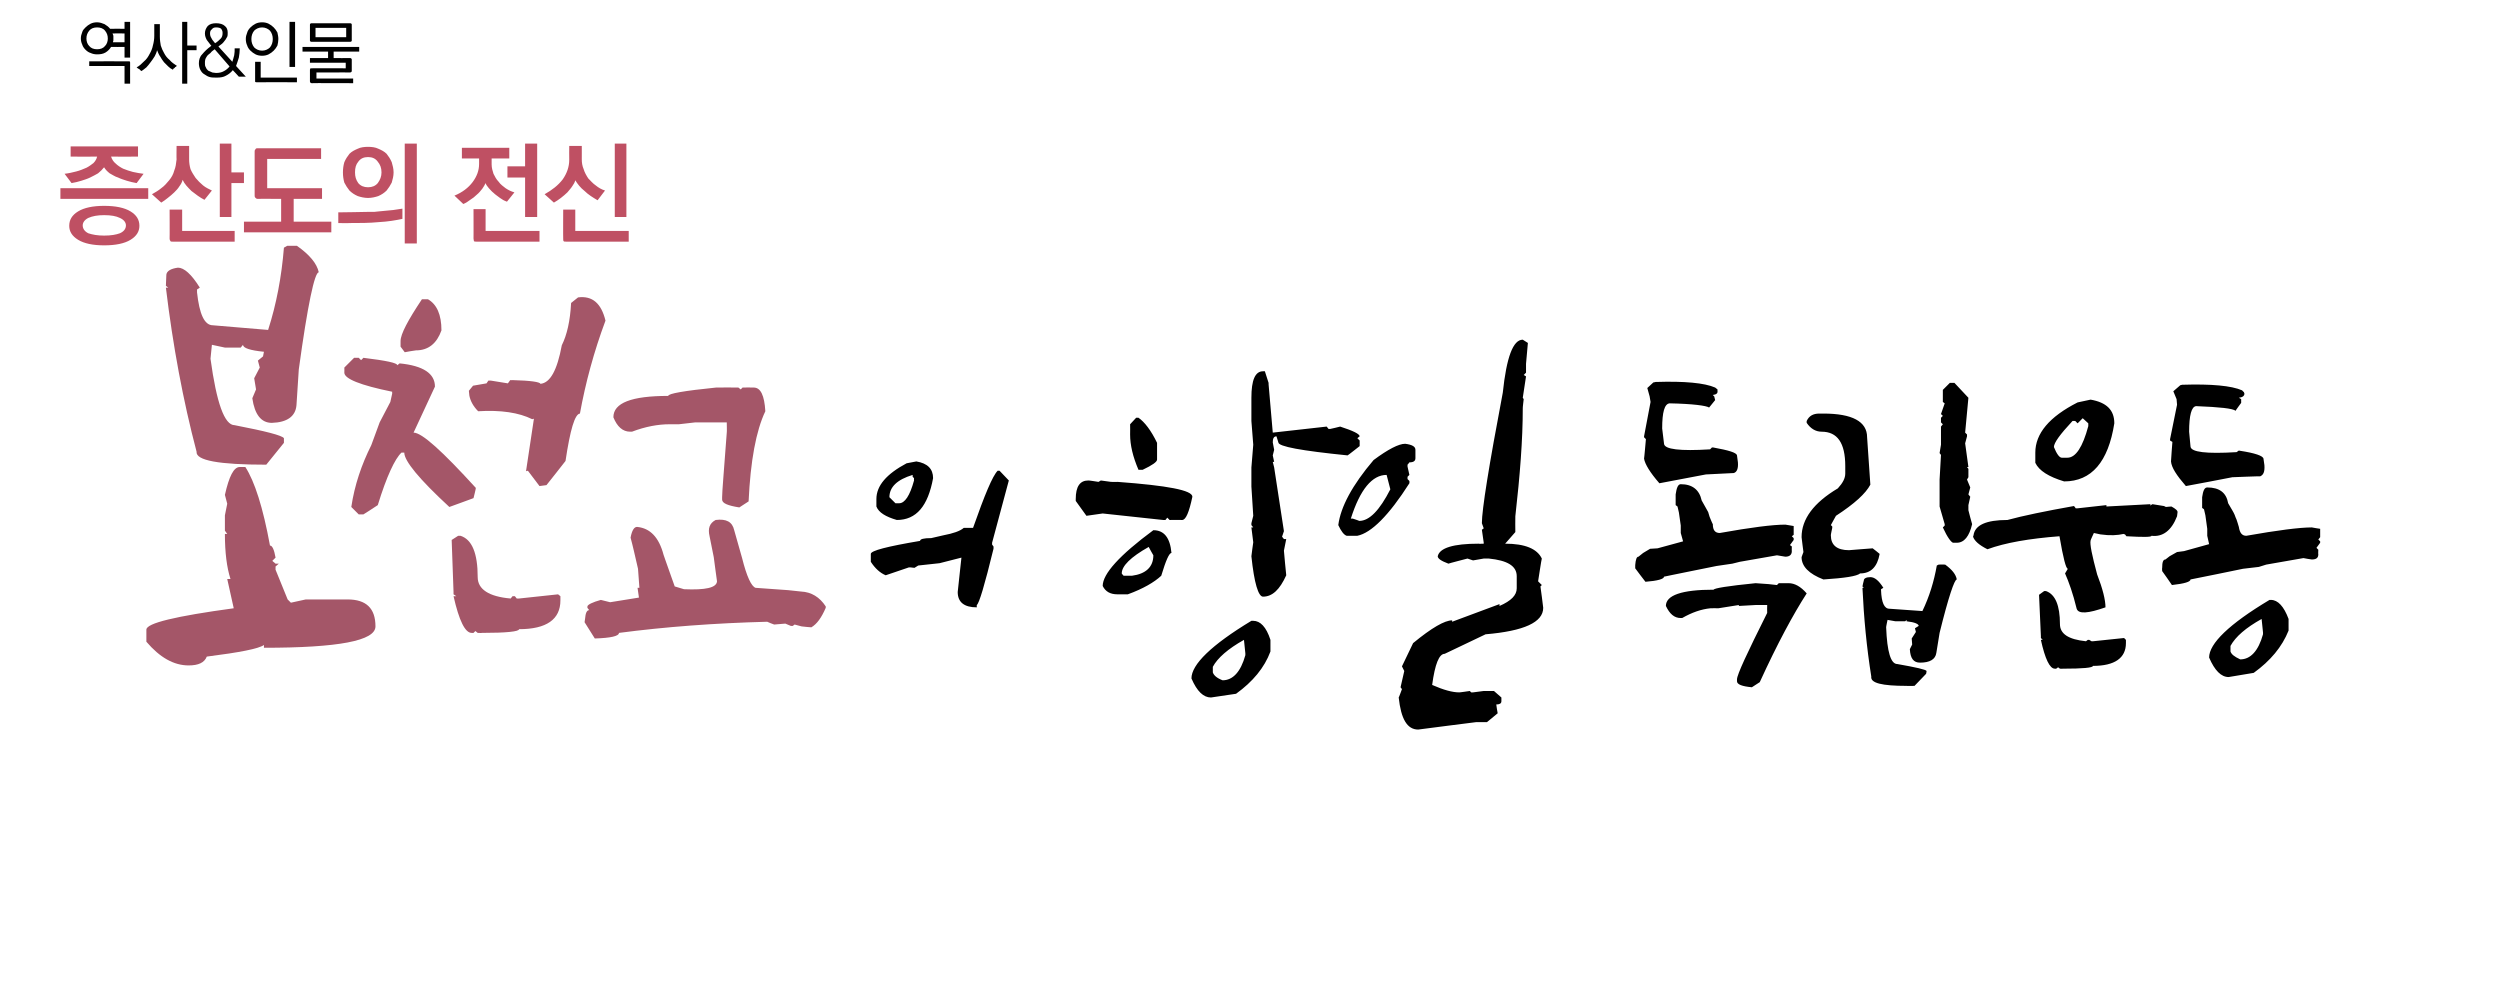
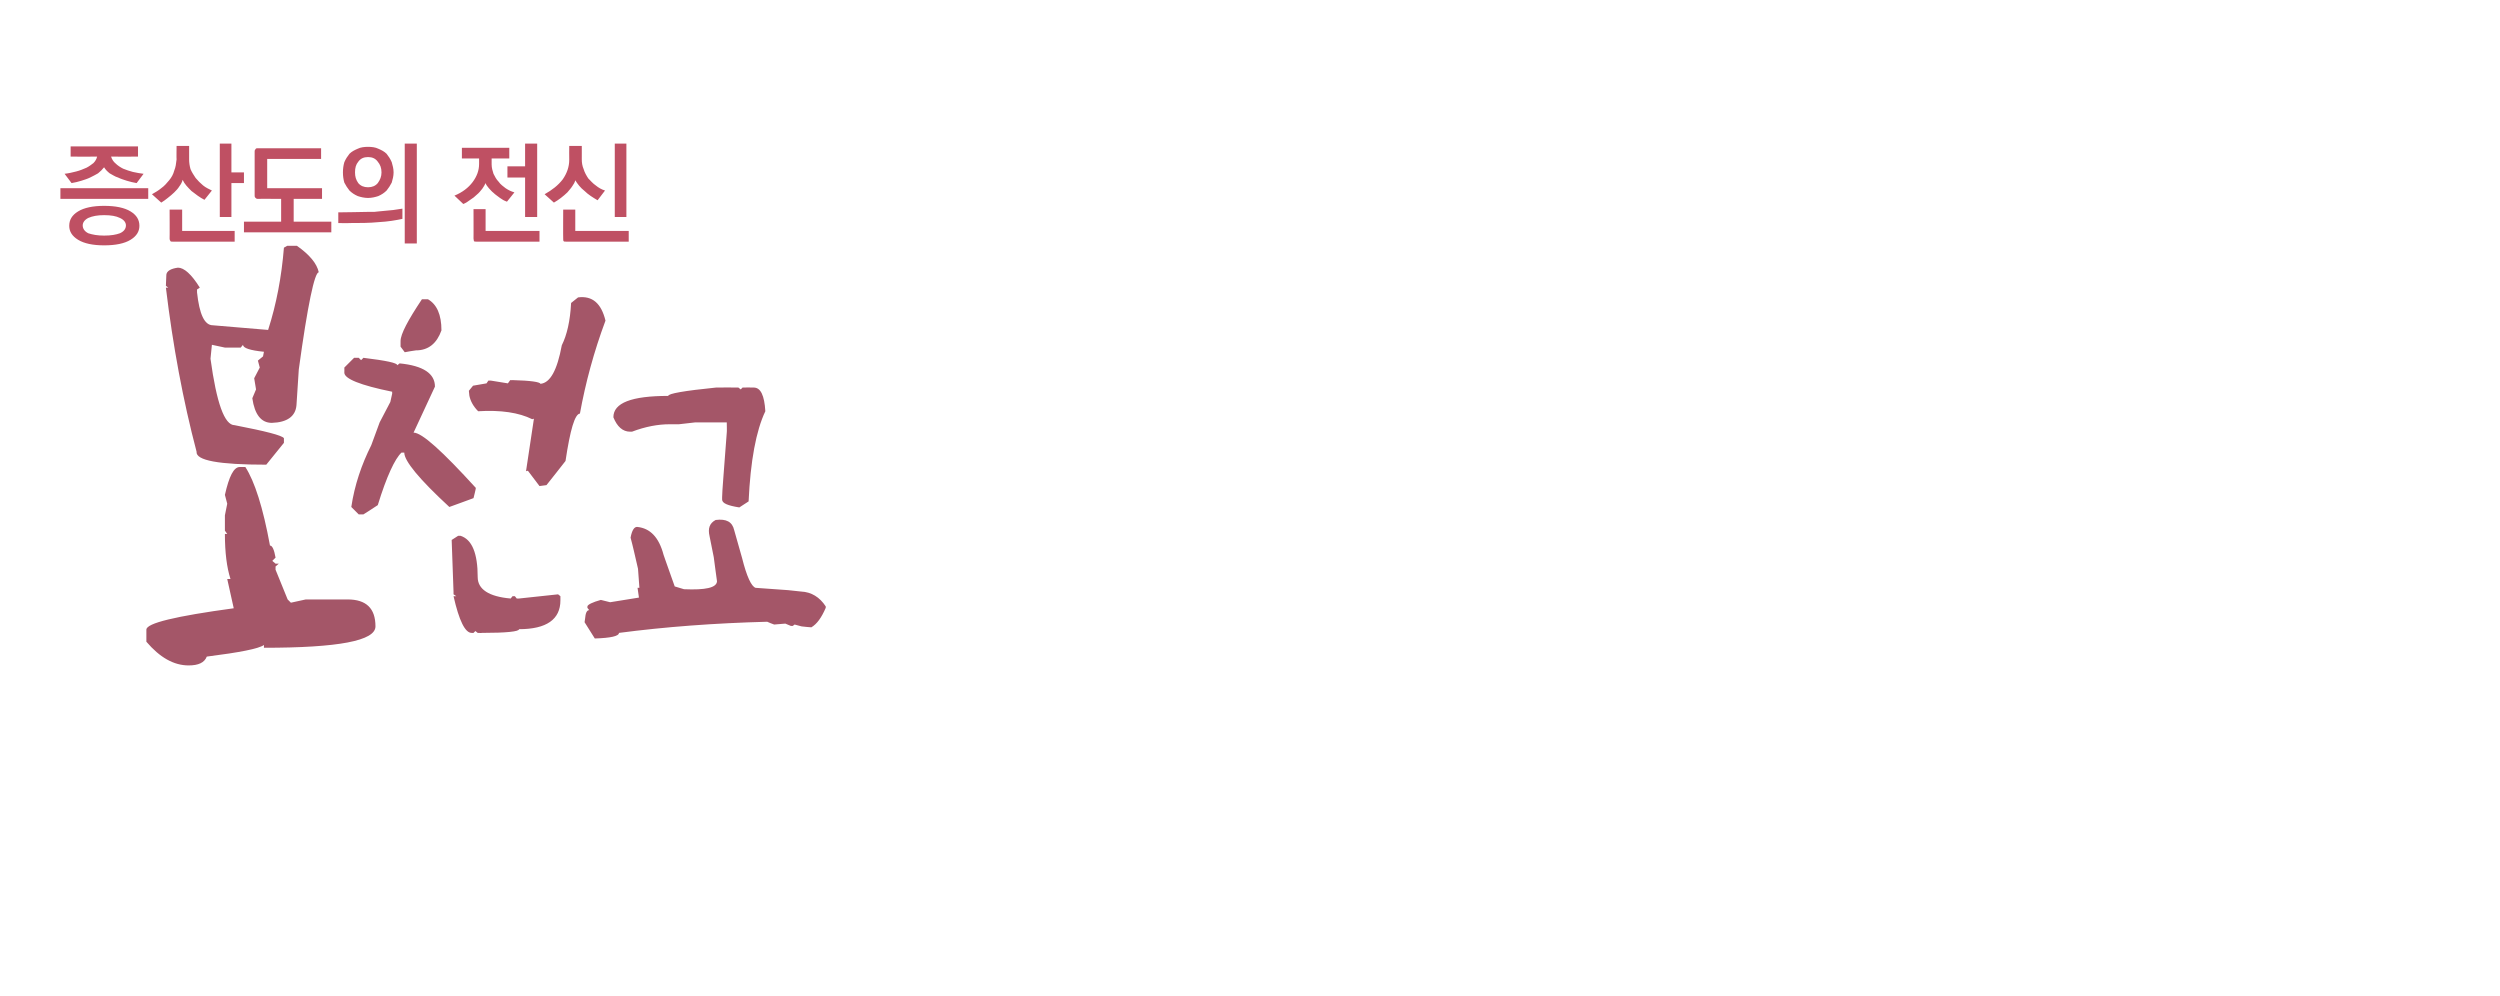
<svg xmlns="http://www.w3.org/2000/svg" version="1.1" width="538px" height="214.4px" viewBox="0 -4 538 214.4" style="top:-4px">
  <desc>역사&amp;인물 증산도의 전신 보천교의 항일 독립운동</desc>
  <defs />
  <g id="Polygon13981">
-     <path d="M 197.2 95.3 C 199.6 95.7 200.8 96.9 200.8 98.9 C 199.7 104.9 197.2 107.9 193 107.9 C 190.6 107.2 189.1 106.3 188.6 105 C 188.6 105 188.6 103.4 188.6 103.4 C 188.6 100.5 190.8 98 195.1 95.7 C 195.1 95.7 197.2 95.3 197.2 95.3 Z M 209.4 109.6 C 211.9 102.5 213.6 98.4 214.7 97.3 C 214.67 97.32 215.1 97.3 215.1 97.3 L 217.1 99.4 L 213.5 112.8 L 213.5 113.2 L 213.8 113.6 C 213.8 113.6 213.83 114.12 213.8 114.1 C 211.9 121.9 210.7 125.9 210.2 126.2 C 210.2 126.2 210.2 126.7 210.2 126.7 C 207.5 126.7 206.1 125.6 206.1 123.4 C 206.09 123.43 206.9 116 206.9 116 L 202.2 117.2 L 197.6 117.7 L 196.8 118.2 L 195.9 118.1 L 195.6 118.1 C 195.6 118.1 190.59 119.79 190.6 119.8 C 189.4 119.3 188.3 118.3 187.4 116.9 C 187.4 116.9 187.4 115.2 187.4 115.2 C 187.4 114.5 190.9 113.6 198 112.4 C 198 112 198.8 111.8 200.4 111.8 C 200.4 111.8 203 111.2 203 111.2 C 205.1 110.8 206.6 110.3 207.4 109.6 C 207.39 109.6 209.4 109.6 209.4 109.6 C 209.4 109.6 209.41 109.6 209.4 109.6 Z M 196.4 98.2 C 193.1 99.2 191.4 100.8 191.4 103 C 191.42 102.99 192.7 104.3 192.7 104.3 C 192.7 104.3 193.45 104.29 193.5 104.3 C 194.7 104.3 195.8 102.7 196.7 99.4 C 196.67 99.4 196.7 98.9 196.7 98.9 L 196.4 98.6 L 196.4 98.2 C 196.4 98.2 196.36 98.16 196.4 98.2 Z M 272.2 75.9 L 273 78.4 L 273 78.7 L 273.9 89.1 L 285.5 87.8 L 285.9 88.3 L 286.3 88.3 C 286.3 88.3 288.42 87.83 288.4 87.8 C 291.2 88.7 292.6 89.4 292.6 89.9 C 292.58 89.94 292.1 90.3 292.1 90.3 L 292.6 90.8 L 292.6 92 C 292.6 92 290.02 94.04 290 94 C 280.1 93 275.1 92.1 275.1 91.2 C 275.1 91.2 274.7 89.9 274.7 89.9 C 274.1 89.9 273.9 90.4 273.9 91.2 C 273.89 91.22 274.2 92.8 274.2 92.8 L 273.9 94 L 274.2 95.4 L 273.9 95.4 L 274.2 96.6 L 276.3 110.3 L 275.9 111.5 L 276.3 112 L 276.8 112 L 276.3 114.5 C 276.3 114.5 276.77 119.83 276.8 119.8 C 275.4 122.9 273.8 124.4 271.8 124.4 C 270.8 124.4 269.9 121.5 269.3 115.7 C 269.28 115.67 269.7 112.7 269.7 112.7 L 269.3 109.5 L 269.7 109.5 L 269.3 109 L 269.3 108.6 L 269.7 107 L 269.3 100.7 L 269.3 96.6 L 269.7 91.7 L 269.3 86.6 C 269.3 86.6 269.28 81.62 269.3 81.6 C 269.3 77.8 270.1 75.9 271.8 75.9 C 271.84 75.86 272.2 75.9 272.2 75.9 Z M 269.7 129.6 C 271.2 129.6 272.5 130.9 273.4 133.7 C 273.4 133.7 273.4 136.2 273.4 136.2 C 272.1 139.7 269.6 142.7 266 145.3 C 266 145.3 260.6 146.1 260.6 146.1 C 259 146.1 257.6 144.8 256.4 142 C 256.4 139 260.7 134.8 269.3 129.6 C 269.3 129.6 269.7 129.6 269.7 129.6 Z M 267.7 133.7 C 264.3 135.6 262 137.6 261 139.5 C 261 139.5 261 140.7 261 140.7 C 261.2 141.3 261.8 141.9 263.1 142.4 C 265.3 142.4 267 140.6 268 137 C 268 136.98 268 136.6 268 136.6 L 267.7 133.7 C 267.7 133.7 267.68 133.72 267.7 133.7 Z M 244.5 85.9 C 244.5 85.9 244.96 85.91 245 85.9 C 246.3 86.8 247.7 88.6 249 91.3 C 249 91.3 249 94.9 249 94.9 C 249 95.4 248 96.1 245.9 97.1 C 245.9 97.1 245 97.1 245 97.1 C 243.8 94.3 243.2 91.8 243.2 89.5 C 243.23 89.5 243.2 87.3 243.2 87.3 L 244.5 85.9 Z M 231.5 103.4 C 231.5 100.7 232.4 99.4 234.2 99.4 C 234.21 99.35 236.4 99.7 236.4 99.7 L 236.9 99.4 L 239.1 99.7 C 239.1 99.7 240.54 99.74 240.5 99.7 C 251.3 100.5 256.6 101.5 256.6 102.9 C 255.9 106.2 255.2 107.9 254.4 107.9 C 254.37 107.86 251.7 107.9 251.7 107.9 L 251.2 107.4 L 250.8 107.9 L 250.3 107.9 L 237.3 106.5 L 233.8 107 L 231.5 103.8 L 231.5 103.4 C 231.5 103.4 231.52 103.38 231.5 103.4 Z M 237.3 122.1 C 237.3 119.5 240.9 115.5 248.2 110.1 C 250.5 110.1 251.8 111.7 252.1 115 C 251.6 115 250.9 116.6 249.9 119.9 C 248.4 121.3 246 122.7 242.7 123.9 C 242.7 123.9 240.5 123.9 240.5 123.9 C 238.9 123.9 237.9 123.3 237.3 122.1 C 237.3 122.1 237.3 122.1 237.3 122.1 Z M 247.2 113.7 C 243.3 115.9 241.4 117.8 241.4 119.4 C 241.38 119.45 241.8 119.9 241.8 119.9 C 241.8 119.9 243.62 119.9 243.6 119.9 C 246.6 119.5 248.2 118 248.2 115.5 C 248.16 115.48 247.2 113.7 247.2 113.7 C 247.2 113.7 247.2 113.69 247.2 113.7 Z M 323.4 80.5 C 324.2 72.9 325.6 69.1 327.7 69.1 C 327.66 69.08 328.8 69.8 328.8 69.8 L 328.4 74.3 L 328.4 76.2 L 327.9 76.7 L 328.4 77 L 327.7 81.6 L 327.9 81.9 C 327.9 81.9 327.66 83.86 327.7 83.9 C 327.7 90.6 327.1 98.3 326.1 107.1 C 326.06 107.1 326.1 110.5 326.1 110.5 C 326.1 110.5 323.88 113.05 323.9 113 C 328.2 113 330.8 114.1 331.8 116.2 C 331.75 116.18 331 121.1 331 121.1 L 331.8 121.9 L 331.5 122.2 C 331.5 122.2 332.14 126.81 332.1 126.8 C 332.1 129.9 328 131.8 319.7 132.5 C 319.7 132.5 310.9 136.7 310.9 136.7 C 309.7 136.7 308.8 138.9 308.2 143.4 C 310.7 144.5 312.6 145 314 145 C 313.96 145.05 316.3 144.7 316.3 144.7 L 316.6 145 L 317 145 L 319.3 144.7 L 321.5 144.7 L 323.1 146.1 C 323.1 146.1 323.11 146.9 323.1 146.9 C 323.1 147.4 322.7 147.6 322 147.6 C 321.96 147.61 322.3 149.5 322.3 149.5 L 320 151.4 L 317.7 151.4 C 317.7 151.4 305.19 152.98 305.2 153 C 302.8 153 301.5 150.7 301 146.1 C 301.03 146.14 301.7 144.3 301.7 144.3 L 301.4 143.9 L 302.2 140.4 L 301.7 139.4 C 301.7 139.4 304.1 134.42 304.1 134.4 C 308.1 131.1 310.9 129.5 312.5 129.5 C 312.49 129.5 312.5 129.8 312.5 129.8 L 322.7 126 C 322.7 126 322.66 126.36 322.7 126.4 C 325.2 125.3 326.4 124.1 326.4 122.6 C 326.4 122.6 326.4 120 326.4 120 C 326.4 117.8 324.4 116.6 320.4 116.2 C 320.42 116.18 319.3 116.2 319.3 116.2 L 317 116.6 L 315.8 116.2 C 315.8 116.2 311.66 117.27 311.7 117.3 C 310.1 116.7 309.4 116.2 309.4 115.7 C 309.8 113.9 312.8 113 318.2 113 C 318.18 113.05 319.3 113 319.3 113 L 319.3 112.8 L 318.9 110 L 319.3 109.7 C 319.3 109.7 318.89 108.57 318.9 108.6 C 318.9 105.7 320.4 96.3 323.4 80.5 C 323.4 80.5 323.4 80.5 323.4 80.5 Z M 295.6 95 C 298.7 92.7 301 91.5 302.4 91.5 C 303.9 91.7 304.6 92.1 304.6 92.8 C 304.6 92.8 304.6 94.6 304.6 94.6 C 304.6 95.2 304.2 95.5 303.3 95.5 C 303.34 95.51 302.9 96 302.9 96 L 302.9 96.4 L 303.3 98.2 L 302.9 98.6 L 302.9 99.1 L 303.3 99.5 C 303.3 99.5 303.34 99.99 303.3 100 C 298.9 106.9 295.1 110.7 292.1 111.3 C 292.1 111.3 289.8 111.3 289.8 111.3 C 289.2 111.1 288.6 110.3 288 109 C 288.5 105.1 291 100.4 295.6 95 C 295.6 95 295.6 95 295.6 95 Z M 291.1 107.6 C 291.1 107.6 292.52 108.06 292.5 108.1 C 294.7 108.1 296.9 105.8 299.2 101.3 C 299.2 101.3 298.4 98.2 298.4 98.2 C 295.3 98.2 292.7 101.3 290.7 107.6 C 290.66 107.61 291.1 107.6 291.1 107.6 Z M 360.6 102.4 C 360.8 101 361.1 100.2 361.7 100.2 C 364.2 100.2 365.7 101.4 366.2 103.7 C 366.9 104.9 367.3 105.7 367.6 106.2 C 367.59 106.2 367.9 107.2 367.9 107.2 C 367.9 107.2 368.55 108.82 368.6 108.8 C 368.6 110.1 369.1 110.7 370.1 110.7 C 376.8 109.5 381.5 108.9 384.2 108.9 C 384.17 108.89 386 109.2 386 109.2 L 386 111.1 L 385.6 111.4 L 386 111.8 L 386 112.2 L 385.2 113.3 L 385.6 113.6 C 385.6 113.6 385.57 114.65 385.6 114.6 C 385.6 115.4 385.1 115.8 384.2 115.8 C 384.17 115.8 382.4 115.5 382.4 115.5 L 374.4 116.9 L 372.8 117.3 L 369.4 117.8 C 369.4 117.8 358.05 120.09 358.1 120.1 C 358.1 120.6 356.7 121 354.1 121.2 C 354.09 121.24 351.9 118.3 351.9 118.3 C 351.9 118.3 351.91 117.59 351.9 117.6 C 352 116.4 352.2 115.8 352.6 115.8 C 352.61 115.8 353.6 115 353.6 115 L 355.1 114.1 L 356.7 114 L 362.2 112.5 L 361.7 110.7 L 361.7 109.1 L 361.3 106.3 L 361 105 L 360.6 104.7 L 360.6 102.4 C 360.6 102.4 360.55 102.42 360.6 102.4 Z M 355.8 78.3 C 355.8 78.3 356.26 78.23 356.3 78.2 C 362.5 78 366.8 78.4 369.1 79.4 C 369.13 79.45 369.6 79.8 369.6 79.8 C 369.6 79.8 369.64 80.09 369.6 80.1 C 369.7 80.6 369.4 80.9 368.6 81 C 368.55 80.98 368.9 81.3 368.9 81.3 L 369.1 82.1 C 369.1 82.1 367.78 83.74 367.8 83.7 C 367.2 83.3 364.3 82.9 359.3 82.8 C 358.2 82.9 357.7 84.7 357.7 88.2 C 357.7 88.2 358.1 91.5 358.1 91.5 C 358.2 92.7 361.5 93.1 368 92.7 C 368.04 92.7 368.4 92.3 368.4 92.3 C 368.4 92.3 368.68 92.31 368.7 92.3 C 372 92.9 373.7 93.4 373.8 94 C 373.8 94 374 95.5 374 95.5 C 374.1 96.8 373.8 97.6 373.1 97.8 C 373.09 97.82 367.1 98.1 367.1 98.1 C 367.1 98.1 357.09 99.99 357.1 100 C 355.1 97.7 354 95.9 353.8 94.7 C 353.83 94.74 354.2 90.5 354.2 90.5 L 353.8 90.1 L 353.8 89.9 L 355.2 82.5 L 355 81.3 L 354.5 79.5 L 355.8 78.3 Z M 368.8 122.9 C 368.8 122.6 371.8 122.1 377.8 121.5 C 377.77 121.5 380.6 121.7 380.6 121.7 L 382.4 121.9 L 382.8 121.5 C 382.8 121.5 384.93 121.5 384.9 121.5 C 386.2 121.5 387.5 122.2 388.8 123.7 C 385.9 128.2 382.5 134.5 378.7 142.8 C 378.7 142.8 377 143.9 377 143.9 C 374.9 143.7 373.8 143.3 373.8 142.6 C 373.8 142.6 373.8 142.2 373.8 142.2 C 373.8 141.2 376 136.5 380.3 127.9 C 380.26 127.9 380.3 126.2 380.3 126.2 L 377.8 126.2 L 374.2 126.4 L 374.2 126.2 L 369.8 126.9 C 369.8 126.9 368.1 126.87 368.1 126.9 C 366.1 127.1 364.1 127.8 362 129 C 362 129 361.7 129 361.7 129 C 360.3 129 359.3 128.1 358.5 126.4 C 358.5 124.1 361.9 122.9 368.8 122.9 C 368.8 122.9 368.8 122.9 368.8 122.9 Z M 419.6 78.4 L 420.6 78.4 L 423.6 81.6 L 422.9 89.1 L 423.3 89.5 L 423.3 89.9 L 422.9 91.4 L 423.6 96.5 L 423.3 96.5 L 423.6 96.9 L 423.6 98.7 L 423.3 99.2 L 424 100.9 L 423.6 102.4 L 424 102.9 L 423.6 104.7 L 423.6 105.8 C 423.6 105.8 424.35 108.76 424.4 108.8 C 423.8 111.4 422.7 112.8 421.1 112.8 C 421.1 112.8 420.3 112.8 420.3 112.8 C 419.9 112.7 419.1 111.7 418.1 109.5 C 418.08 109.53 418.5 109.1 418.5 109.1 L 418.5 108.8 L 417.4 105 L 417.4 99.2 L 417.7 93.9 L 417.4 93.5 L 417.7 91.7 L 417.7 87.8 L 418.1 87.3 L 417.7 86.9 L 417.7 85.9 L 418.1 85.5 L 417.7 85.1 L 418.5 82.8 L 418.1 82.5 L 418.1 79.9 L 419.6 78.4 Z M 388.8 86.6 C 389.3 85.5 390.2 85 391.5 85 C 391.5 85 392.4 85 392.4 85 C 398.6 85 401.8 86.7 401.8 90.1 C 401.8 90.1 402.5 100.3 402.5 100.3 C 401.5 102.2 399.1 104.4 395.1 107 C 395.1 106.97 394 109 394 109 L 394.3 109.3 L 394.3 109.6 C 394.3 109.6 393.95 111.19 394 111.2 C 394 113.3 395.3 114.4 397.9 114.4 C 397.86 114.39 403 114 403 114 C 403 114 404.51 115.16 404.5 115.2 C 404 118 402.6 119.4 400.3 119.4 C 399.6 120 397 120.4 392.4 120.7 C 389.3 119.5 387.7 117.9 387.7 115.9 C 387.68 115.93 388.1 114.8 388.1 114.8 C 388.1 114.8 387.68 111.58 387.7 111.6 C 387.7 107.7 390.3 104.2 395.5 101.1 C 396.6 99.9 397.1 98.9 397.1 97.9 C 397.1 97.9 397.1 96.3 397.1 96.3 C 397.1 91.3 395.4 88.9 392 88.9 C 390.7 88.9 389.6 88.2 388.8 87 C 388.77 87 388.8 86.6 388.8 86.6 C 388.8 86.6 388.77 86.55 388.8 86.6 Z M 418.6 117.5 C 420.1 118.6 420.9 119.6 421.1 120.7 C 420.6 120.7 419.3 124.5 417.4 132.2 C 417.4 132.2 416.7 136.5 416.7 136.5 C 416.5 137.9 415.3 138.6 413.2 138.6 C 411.8 138.6 411.1 137.7 411 135.7 C 410.98 135.7 411.5 134.7 411.5 134.7 L 411.4 133.4 L 412.3 132 L 412.1 131.2 C 412.1 131.2 412.9 130.71 412.9 130.7 C 412.9 130.3 412.1 129.9 410.3 129.7 C 410.27 129.69 410.3 129.4 410.3 129.4 L 410 129.7 L 407.9 129.7 L 406.2 129.4 C 406.2 129.4 405.86 130.97 405.9 131 C 406.1 136.3 406.9 138.9 408.3 138.9 C 412.3 139.6 414.5 140.1 414.6 140.4 C 414.62 140.44 414.5 141 414.5 141 L 412 143.6 C 412 143.6 410.27 143.64 410.3 143.6 C 405 143.6 402.5 143 402.7 141.6 C 401.7 135.3 401.1 129 400.8 122.5 C 400.8 122.52 401.1 122.5 401.1 122.5 L 400.8 122.2 C 400.8 122.2 401.06 120.92 401.1 120.9 C 401.1 120.5 401.6 120.2 402.5 120.2 C 403.4 120.2 404.3 120.9 405.3 122.5 C 405.28 122.52 404.8 122.8 404.8 122.8 C 404.8 122.8 404.83 123.03 404.8 123 C 404.9 125.7 405.5 127 406.6 127 C 406.6 127 413.7 127.5 413.7 127.5 C 415.2 124.4 416.2 121.1 416.8 117.7 C 416.8 117.72 417.2 117.5 417.2 117.5 C 417.2 117.5 418.59 117.46 418.6 117.5 Z M 439.9 123.2 C 439.9 123.2 440.26 123.22 440.3 123.2 C 442.3 123.9 443.3 126.3 443.3 130.3 C 443.3 132.4 445.1 133.6 448.9 134 C 448.9 133.98 449.3 133.7 449.3 133.7 L 449.6 133.7 L 450.1 134 L 450.4 134 L 457.1 133.3 L 457.5 133.7 C 457.5 133.7 457.48 134.36 457.5 134.4 C 457.5 137.6 455.1 139.3 450.4 139.3 C 450.4 139.7 448.2 139.9 444 139.9 C 443.97 139.93 443.3 139.9 443.3 139.9 L 442.9 139.6 L 442.5 139.9 C 442.5 139.9 442.18 139.93 442.2 139.9 C 441.1 139.9 440.1 137.8 439.2 133.7 C 439.17 133.66 439.6 133.7 439.6 133.7 L 439.2 133.3 L 439.2 132.9 L 438.8 124 L 439.9 123.2 Z M 462.8 104.5 L 462.7 104.8 L 463.2 104.5 L 465.7 104.9 L 466.1 105.1 C 466.1 105.1 467.33 104.98 467.3 105 C 468.2 105.5 468.7 105.9 468.6 106.3 C 468.6 106.3 468.5 107.1 468.5 107.1 C 467.3 110.2 465.4 111.6 463 111.3 C 463 111.6 461.2 111.6 457.6 111.4 C 457.6 111.38 457.3 111 457.3 111 C 457.3 111 456.96 110.94 457 110.9 C 455.7 111.2 454.1 111.3 452 111 C 452.04 111 450.6 110.7 450.6 110.7 C 450.6 110.7 449.86 112.28 449.9 112.3 C 449.7 113.1 450.2 115.5 451.3 119.6 C 452.5 122.7 453.1 125.1 453.1 126.7 C 449.4 128 447.3 128.2 446.9 127 C 446.1 123.7 445.2 121.2 444.4 119.4 C 444.4 119.4 445 118.4 445 118.4 C 444.6 118.4 444 116.1 443.2 111.4 C 436.7 111.9 431.5 112.8 427.7 114.2 C 425.9 113.3 424.9 112.4 424.6 111.5 C 424.6 111.5 424.7 111.2 424.7 111.2 C 425 109 427.4 107.9 432 107.9 C 435.3 107 440.1 106 446.3 104.9 C 446.34 104.86 446.7 105.4 446.7 105.4 L 447 105.4 L 453.3 104.7 L 453.3 105 L 462.8 104.5 Z M 449.9 82 C 453.3 82.6 455 84.2 455 87.1 C 453.7 95.4 450.1 99.6 444.2 99.6 C 440.9 98.6 438.8 97.3 438 95.6 C 438 95.6 438 93.4 438 93.4 C 438 89.3 441 85.7 447.1 82.6 C 447.1 82.6 449.9 82 449.9 82 Z M 448.2 86 L 447.1 87.1 L 446.6 86.6 C 446.6 86.6 445.96 86.55 446 86.6 C 443.3 89.5 442 91.3 442 92.2 C 442.6 93.7 443.2 94.5 443.7 94.5 C 443.7 94.5 444.9 94.5 444.9 94.5 C 446.7 94.5 448.2 92.2 449.4 87.7 C 449.41 87.7 449.4 87.1 449.4 87.1 L 448.2 86 Z M 488.7 125.1 C 490.2 125.1 491.5 126.5 492.5 129.2 C 492.5 129.2 492.5 131.7 492.5 131.7 C 491.1 135.2 488.6 138.2 485 140.8 C 485 140.8 479.6 141.7 479.6 141.7 C 478 141.7 476.6 140.3 475.4 137.5 C 475.4 134.5 479.7 130.3 488.4 125.1 C 488.4 125.1 488.7 125.1 488.7 125.1 Z M 486.7 129.2 C 483.3 131.1 481.1 133 480 135 C 480 135 480 136.2 480 136.2 C 480.2 136.8 480.8 137.3 482.1 137.9 C 484.3 137.9 486 136.1 487 132.5 C 487.01 132.5 487 132.1 487 132.1 L 486.7 129.2 C 486.7 129.2 486.69 129.24 486.7 129.2 Z M 473.9 103 C 474.1 101.6 474.4 100.9 475 100.9 C 477.6 100.9 479.1 102 479.5 104.3 C 480.2 105.5 480.7 106.3 480.9 106.8 C 480.87 106.84 481.3 107.8 481.3 107.8 C 481.3 107.8 481.83 109.4 481.8 109.4 C 482 110.7 482.5 111.3 483.4 111.3 C 490.2 110.1 494.9 109.5 497.5 109.5 C 497.51 109.53 499.3 109.8 499.3 109.8 L 499.3 111.6 L 498.9 112.1 L 499.3 112.5 L 499.3 112.8 L 498.5 113.9 L 498.9 114.3 C 498.9 114.3 498.85 115.29 498.9 115.3 C 498.9 116.1 498.4 116.4 497.5 116.4 C 497.51 116.44 495.7 116.1 495.7 116.1 L 487.7 117.5 L 486.1 118 L 482.7 118.4 C 482.7 118.4 471.4 120.73 471.4 120.7 C 471.4 121.2 470.1 121.6 467.4 121.9 C 467.43 121.88 465.3 118.9 465.3 118.9 C 465.3 118.9 465.25 118.23 465.3 118.2 C 465.3 117 465.5 116.4 466 116.4 C 465.96 116.44 466.9 115.7 466.9 115.7 L 468.5 114.8 L 470 114.6 L 475.4 113.1 L 475 111.3 L 475 109.8 L 474.6 106.9 L 474.3 105.6 L 473.9 105.3 L 473.9 103 C 473.9 103 473.89 103 473.9 103 Z M 469.2 78.9 C 469.2 78.9 469.6 78.81 469.6 78.8 C 475.9 78.6 480.2 79 482.5 80 C 482.47 80.02 482.9 80.4 482.9 80.4 C 482.9 80.4 482.98 80.73 483 80.7 C 483 81.2 482.6 81.5 481.8 81.6 C 481.83 81.62 482.3 81.9 482.3 81.9 L 482.3 82.7 C 482.3 82.7 481.06 84.38 481.1 84.4 C 480.5 83.9 477.7 83.6 472.6 83.4 C 471.6 83.5 471.1 85.4 471.1 88.9 C 471.1 88.9 471.4 92.1 471.4 92.1 C 471.5 93.3 474.8 93.7 481.3 93.3 C 481.32 93.34 481.7 93 481.7 93 C 481.7 93 482.02 92.95 482 93 C 485.3 93.5 487 94.1 487.1 94.7 C 487.1 94.7 487.3 96.1 487.3 96.1 C 487.4 97.5 487.1 98.2 486.4 98.5 C 486.44 98.46 480.4 98.7 480.4 98.7 C 480.4 98.7 470.44 100.63 470.4 100.6 C 468.4 98.3 467.3 96.6 467.2 95.3 C 467.17 95.32 467.5 91.1 467.5 91.1 L 467 90.8 L 467 90.5 L 468.5 83.1 L 468.4 81.9 L 467.7 80.2 L 469.2 78.9 Z " stroke="none" fill="#000" />
-   </g>
+     </g>
  <g id="Polygon13980">
    <path d="M 48.4 102.5 C 49.3 98.5 50.3 96.5 51.6 96.5 C 51.6 96.5 52.8 96.5 52.8 96.5 C 54.8 99.6 56.6 105.2 58.1 113.4 C 58.6 113.4 59 114.3 59.3 116 C 59.3 116 58.6 116.7 58.6 116.7 L 59.3 117.3 L 60 117.3 L 59.3 117.9 L 59.3 118.6 L 61.9 125 L 62.6 125.7 L 65.8 125 C 65.8 125 74.8 125 74.8 125 C 78.8 125 80.8 126.9 80.8 130.8 C 80.8 133.9 72.8 135.4 56.8 135.4 C 56.8 135.4 56.8 134.8 56.8 134.8 C 55.7 135.6 51.6 136.4 44.5 137.3 C 44 138.6 42.7 139.2 40.6 139.2 C 37.4 139.2 34.4 137.5 31.5 134.1 C 31.5 134.1 31.5 131.5 31.5 131.5 C 31.5 130.1 37.8 128.6 50.3 126.9 C 50.3 126.9 48.9 120.6 48.9 120.6 C 48.9 120.6 49.6 120.6 49.6 120.6 C 48.8 118.1 48.4 114.9 48.4 110.9 C 48.4 110.9 48.9 110.9 48.9 110.9 L 48.4 110.2 L 48.4 106.9 L 48.9 104.4 L 48.4 102.5 C 48.4 102.5 48.4 102.5 48.4 102.5 Z M 63.9 48.9 C 66.6 50.8 68.2 52.7 68.6 54.6 C 67.7 54.6 66.2 61.6 64.3 75.5 C 64.3 75.5 63.8 83.2 63.8 83.2 C 63.6 85.6 61.8 86.9 58.5 87 C 56.2 87 54.8 85.2 54.3 81.7 C 54.3 81.7 55.1 79.8 55.1 79.8 L 54.7 77.4 L 55.9 75.1 L 55.5 73.6 L 56.6 72.7 C 56.6 72.7 56.8 71.7 56.8 71.7 C 53.8 71.4 52.3 70.9 52.3 70.2 C 52.3 70.2 51.8 70.8 51.8 70.8 L 48.4 70.8 L 45.6 70.2 C 45.6 70.2 45.3 73.2 45.3 73.2 C 46.6 82.7 48.3 87.5 50.5 87.5 C 57.2 88.8 60.7 89.7 61.1 90.3 C 61.1 90.3 61.1 91.3 61.1 91.3 C 61.1 91.3 57.3 96 57.3 96 C 47.1 96 42.1 95.1 42.3 93.2 C 39.4 82.2 37.2 70.4 35.7 57.9 C 35.7 57.9 36.2 57.9 36.2 57.9 L 35.7 57.5 C 35.7 57.5 35.8 55.1 35.8 55.1 C 35.9 54.3 36.8 53.8 38.3 53.6 C 39.6 53.6 41.2 55 43 57.9 C 43 57.9 42.4 58.3 42.4 58.3 C 42.4 58.3 42.4 58.9 42.4 58.9 C 42.9 63.6 44 66 45.8 66 C 45.8 66 57.7 67 57.7 67 C 59.5 61.4 60.6 55.5 61.1 49.3 C 61.1 49.3 61.8 48.9 61.8 48.9 C 61.8 48.9 63.9 48.9 63.9 48.9 Z M 124.4 60 C 127.5 59.6 129.4 61.3 130.3 65 C 127.8 71.7 126 78.4 124.8 85 C 123.7 85.1 122.7 88.5 121.7 95.2 C 121.73 95.2 117.6 100.4 117.6 100.4 L 116.1 100.6 L 113.6 97.3 L 113.2 97.4 L 114.9 86.1 C 114.9 86.1 114.53 86.24 114.5 86.2 C 111.7 84.8 107.8 84.2 102.9 84.5 C 101.8 83.4 101.2 82.2 101 81.1 C 101.01 81.12 100.9 80.1 100.9 80.1 L 101.8 79 L 104.7 78.5 L 105.1 77.9 L 105.6 77.9 L 109.3 78.5 L 109.8 77.8 C 109.8 77.8 110.29 77.84 110.3 77.8 C 114.2 77.9 116.2 78.2 116.3 78.6 C 118.4 78.4 119.9 75.7 120.9 70.3 C 122 68.1 122.7 65.1 122.9 61.2 C 122.9 61.2 124.4 60 124.4 60 Z M 76.2 73 L 77.2 73 L 77.7 73.5 C 77.7 73.5 78.21 73.04 78.2 73 C 83.1 73.6 85.5 74.1 85.5 74.6 C 85.5 74.6 86 74.2 86 74.2 C 91.1 74.7 93.6 76.4 93.6 79.2 C 93.6 79.2 89 89.1 89 89.1 C 90.8 89.1 95.2 93.1 102.4 101 C 102.45 101.04 101.9 103.2 101.9 103.2 C 101.9 103.2 96.69 105.12 96.7 105.1 C 90.2 99.1 87 95.2 87 93.4 C 87 93.4 86.4 93.4 86.4 93.4 C 85 94.7 83.2 98.5 81.3 104.7 C 81.33 104.72 78.2 106.7 78.2 106.7 L 77.2 106.7 C 77.2 106.7 75.65 105.12 75.6 105.1 C 76.3 100.4 77.8 96 79.9 91.8 C 79.89 91.84 81.7 86.9 81.7 86.9 L 84 82.5 L 84.4 80.7 C 84.4 80.7 84.37 80.32 84.4 80.3 C 77.5 78.9 74.1 77.5 74.1 76.2 C 74.13 76.16 74.1 75.1 74.1 75.1 L 76.2 73 Z M 86.2 69.4 C 86.2 67.9 87.8 64.9 90.8 60.4 C 90.8 60.4 92.1 60.4 92.1 60.4 C 94 61.5 95 63.7 95 67.1 C 94 69.9 92.2 71.4 89.5 71.4 C 89.49 71.36 87.1 71.8 87.1 71.8 L 86.2 70.6 L 86.2 69.4 C 86.2 69.4 86.21 69.36 86.2 69.4 Z M 98.6 111.3 C 98.6 111.3 99.09 111.28 99.1 111.3 C 101.6 112.1 102.8 115.1 102.8 120.2 C 102.8 122.8 105.2 124.4 109.9 124.8 C 109.89 124.8 110.3 124.3 110.3 124.3 L 110.8 124.3 L 111.2 124.8 L 111.7 124.8 L 120.1 123.9 L 120.6 124.3 C 120.6 124.3 120.61 125.2 120.6 125.2 C 120.6 129.3 117.6 131.4 111.7 131.4 C 111.7 131.9 109.1 132.2 103.7 132.2 C 103.73 132.24 102.8 132.2 102.8 132.2 L 102.3 131.8 L 101.9 132.2 C 101.9 132.2 101.49 132.24 101.5 132.2 C 100.1 132.2 98.8 129.6 97.6 124.3 C 97.65 124.32 98.2 124.3 98.2 124.3 L 97.6 123.9 L 97.6 123.4 L 97.2 112.2 L 98.6 111.3 Z M 143.8 81.2 C 143.8 80.7 147.2 80.1 154.1 79.4 C 154.13 79.36 158.9 79.4 158.9 79.4 L 159.4 79.8 L 159.8 79.4 C 159.8 79.4 162.21 79.36 162.2 79.4 C 163.7 79.4 164.5 81.1 164.7 84.5 C 162.7 88.7 161.5 95.2 161.1 103.9 C 161.1 103.9 159.1 105.2 159.1 105.2 C 156.6 104.8 155.4 104.3 155.4 103.5 C 155.4 103.5 155.4 103 155.4 103 C 155.4 101.8 155.8 97.2 156.4 89.1 C 156.45 89.12 156.4 86.9 156.4 86.9 L 153.6 86.9 L 149.6 86.9 L 146.1 87.3 C 146.1 87.3 144.13 87.28 144.1 87.3 C 141.6 87.3 138.9 87.8 136 88.9 C 136 88.9 135.6 88.9 135.6 88.9 C 134 88.9 132.8 87.8 132 85.8 C 132 82.7 135.9 81.2 143.8 81.2 C 143.8 81.2 143.8 81.2 143.8 81.2 Z M 152.7 111.4 C 152.3 109.7 152.7 108.6 154 107.9 C 156.3 107.6 157.6 108.3 158 110.1 C 158 110.1 159.7 116.1 159.7 116.1 C 160.7 120.1 161.7 122.2 162.6 122.5 C 162.61 122.48 169.6 123 169.6 123 C 169.6 123 172.37 123.28 172.4 123.3 C 174.6 123.4 176.4 124.5 177.7 126.5 C 177.7 126.5 177.7 126.8 177.7 126.8 C 176.8 128.9 175.8 130.3 174.6 131 C 174.61 131.04 172.5 130.8 172.5 130.8 L 171 130.4 L 170.6 130.7 L 170.2 130.7 L 169 130.2 L 166.6 130.4 C 166.6 130.4 165.09 129.84 165.1 129.8 C 153.7 130.1 143.1 130.9 133.2 132.2 C 133.2 132.9 131.4 133.3 128 133.4 C 127.97 133.36 125.8 129.9 125.8 129.9 C 125.8 129.9 125.89 129.2 125.9 129.2 C 126 127.9 126.3 127.3 126.8 127.3 C 126.77 127.28 126.4 126.8 126.4 126.8 C 126.4 126.8 126.45 126.48 126.4 126.5 C 126.5 126.1 127.5 125.6 129.3 125.1 C 129.33 125.12 131.3 125.6 131.3 125.6 L 137.5 124.6 L 137.2 122.5 L 137.6 122.5 L 137.3 118.4 L 136.4 114.5 C 136.4 114.5 135.73 111.68 135.7 111.7 C 136 110.1 136.5 109.3 137.2 109.4 C 139.9 109.7 141.8 111.6 142.8 115.4 C 142.77 115.36 145.2 122.2 145.2 122.2 C 145.2 122.2 147.17 122.8 147.2 122.8 C 151.8 123 154.2 122.5 154.3 121.1 C 154.29 121.12 153.6 115.9 153.6 115.9 L 152.7 111.4 C 152.7 111.4 152.69 111.44 152.7 111.4 Z " stroke="none" fill="#a45668" />
  </g>
  <g id="Polygon13979">
    <path d="M 22.4 40.3 C 24.9 40.3 26.8 40.7 28.1 41.5 C 29.4 42.3 30 43.3 30 44.6 C 30 45.8 29.4 46.8 28.1 47.6 C 26.8 48.4 24.9 48.8 22.4 48.8 C 20 48.8 18.1 48.4 16.8 47.6 C 15.5 46.8 14.9 45.8 14.9 44.6 C 14.9 43.3 15.5 42.3 16.8 41.5 C 18.1 40.7 20 40.3 22.4 40.3 Z M 22.4 42.3 C 21 42.3 19.9 42.5 19 42.9 C 18.2 43.3 17.8 43.9 17.8 44.5 C 17.8 45.2 18.2 45.8 19 46.2 C 19.9 46.5 21 46.7 22.4 46.7 C 23.9 46.7 25 46.5 25.8 46.2 C 26.7 45.8 27.1 45.2 27.1 44.5 C 27.1 43.9 26.7 43.3 25.8 42.9 C 25 42.5 23.9 42.3 22.4 42.3 Z M 15.2 27.5 L 29.7 27.5 L 29.7 29.7 C 29.7 29.7 23.94 29.74 23.9 29.7 C 24.1 30.3 24.4 30.8 24.9 31.2 C 25.3 31.6 25.9 32 26.5 32.3 C 27.2 32.6 27.9 32.8 28.6 33 C 29.4 33.2 30.2 33.3 30.9 33.4 C 30.9 33.4 29.4 35.4 29.4 35.4 C 28.7 35.3 28 35.1 27.3 34.9 C 26.7 34.7 26 34.5 25.4 34.2 C 24.7 34 24.2 33.6 23.6 33.3 C 23.1 32.9 22.7 32.5 22.4 32 C 22 32.5 21.6 32.9 21.1 33.3 C 20.6 33.6 20 33.9 19.4 34.2 C 18.8 34.5 18.1 34.7 17.5 34.9 C 16.8 35.1 16.1 35.3 15.4 35.4 C 15.4 35.4 13.9 33.4 13.9 33.4 C 14.8 33.3 15.6 33.1 16.4 32.9 C 17.2 32.7 17.9 32.4 18.6 32.1 C 19.2 31.8 19.7 31.4 20.1 31.1 C 20.5 30.7 20.8 30.2 20.9 29.7 C 20.91 29.74 15.2 29.7 15.2 29.7 L 15.2 27.5 Z M 13 36.5 L 31.9 36.5 L 31.9 38.8 L 13 38.8 L 13 36.5 Z M 44 39 C 43 38.5 42.1 37.8 41.2 37.1 C 40.4 36.3 39.7 35.6 39.3 34.7 C 39.2 35.2 38.9 35.7 38.6 36.1 C 38.3 36.6 37.9 37 37.5 37.4 C 37.1 37.8 36.6 38.2 36.1 38.6 C 35.6 39 35.2 39.3 34.7 39.6 C 34.7 39.6 32.7 37.8 32.7 37.8 C 33.4 37.4 34.1 37 34.7 36.5 C 35.4 36 35.9 35.4 36.4 34.8 C 36.9 34.2 37.3 33.5 37.5 32.7 C 37.8 32 37.9 31.2 38 30.3 C 37.96 30.32 38 27.4 38 27.4 L 40.7 27.4 C 40.7 27.4 40.68 30.27 40.7 30.3 C 40.7 31 40.8 31.7 41 32.4 C 41.3 33.1 41.7 33.7 42.1 34.3 C 42.6 34.9 43.1 35.4 43.7 35.9 C 44.3 36.4 45 36.7 45.6 37 C 45.6 37 44 39 44 39 Z M 52.5 35.4 L 49.8 35.4 L 49.8 42.7 L 47.3 42.7 L 47.3 26.9 L 49.8 26.9 L 49.8 33.1 L 52.5 33.1 L 52.5 35.4 Z M 37.1 48 C 36.9 48 36.7 48 36.7 47.9 C 36.6 47.8 36.5 47.6 36.5 47.3 C 36.53 47.34 36.5 41.1 36.5 41.1 L 39.2 41.1 L 39.2 45.7 L 50.5 45.7 L 50.5 48 C 50.5 48 37.14 48.01 37.1 48 Z M 55.5 27.9 C 55.49 27.9 69.1 27.9 69.1 27.9 L 69.1 30.2 L 57.5 30.2 L 57.5 36.5 L 69.3 36.5 L 69.3 38.8 L 63.2 38.8 L 63.2 43.7 L 71.3 43.7 L 71.3 46 L 52.5 46 L 52.5 43.7 L 60.5 43.7 L 60.5 38.8 C 60.5 38.8 55.46 38.77 55.5 38.8 C 55.2 38.8 55.1 38.7 55 38.6 C 54.9 38.5 54.8 38.4 54.8 38.1 C 54.8 38.1 54.8 28.6 54.8 28.6 C 54.8 28.3 54.9 28.2 55 28.1 C 55.1 27.9 55.2 27.9 55.5 27.9 Z M 79.2 38.6 C 78.4 38.6 77.6 38.4 77 38.2 C 76.3 37.9 75.7 37.5 75.2 37 C 74.8 36.5 74.4 35.9 74.1 35.3 C 73.9 34.6 73.8 33.9 73.8 33.1 C 73.8 32.3 73.9 31.6 74.1 30.9 C 74.4 30.2 74.8 29.6 75.2 29.1 C 75.7 28.6 76.3 28.3 77 28 C 77.6 27.7 78.4 27.6 79.2 27.6 C 80 27.6 80.8 27.7 81.4 28 C 82.1 28.3 82.7 28.6 83.2 29.1 C 83.6 29.6 84 30.2 84.3 30.9 C 84.5 31.6 84.7 32.3 84.7 33.1 C 84.7 33.9 84.5 34.6 84.3 35.3 C 84 35.9 83.6 36.5 83.2 37 C 82.7 37.5 82.1 37.9 81.4 38.2 C 80.8 38.4 80 38.6 79.2 38.6 Z M 79.2 29.8 C 78.3 29.8 77.6 30.1 77.1 30.8 C 76.6 31.4 76.4 32.1 76.4 33.1 C 76.4 34 76.6 34.7 77.1 35.4 C 77.6 36 78.3 36.3 79.2 36.3 C 80.1 36.3 80.8 36 81.3 35.4 C 81.8 34.7 82.1 34 82.1 33.1 C 82.1 32.1 81.8 31.4 81.3 30.8 C 80.8 30.1 80.1 29.8 79.2 29.8 Z M 72.8 41.7 C 72.8 41.7 79.03 41.62 79 41.6 C 79.4 41.6 79.9 41.6 80.5 41.6 C 81.1 41.5 81.8 41.5 82.5 41.4 C 83.2 41.3 83.9 41.3 84.6 41.2 C 85.4 41.1 86 41 86.6 40.9 C 86.6 40.9 86.6 43.1 86.6 43.1 C 85.2 43.4 83.5 43.7 81.5 43.8 C 79.5 44 77.4 44 75.2 44 C 75.18 44.05 72.8 44 72.8 44 L 72.8 41.7 Z M 89.7 26.9 L 89.7 48.4 L 87.1 48.4 L 87.1 26.9 L 89.7 26.9 Z M 97.8 38.1 C 99.5 37.4 100.8 36.4 101.7 35.2 C 102.6 34 103.1 32.7 103.1 31.3 C 103.11 31.28 103.1 30.1 103.1 30.1 L 99.4 30.1 L 99.4 27.8 L 109.6 27.8 L 109.6 30.1 L 105.8 30.1 C 105.8 30.1 105.82 31.35 105.8 31.4 C 105.8 32.1 106 32.8 106.2 33.4 C 106.5 34 106.8 34.6 107.3 35.1 C 107.7 35.7 108.3 36.1 108.8 36.5 C 109.4 36.9 110 37.2 110.7 37.4 C 110.7 37.4 109.1 39.4 109.1 39.4 C 108.5 39.2 108 38.9 107.6 38.6 C 107.1 38.2 106.6 37.9 106.2 37.5 C 105.8 37.2 105.5 36.8 105.2 36.5 C 104.9 36.1 104.6 35.8 104.5 35.4 C 104.3 35.8 104.1 36.2 103.8 36.6 C 103.4 37.1 103.1 37.5 102.6 37.9 C 102.2 38.3 101.7 38.7 101.2 39 C 100.7 39.4 100.2 39.7 99.7 39.9 C 99.7 39.9 97.8 38.1 97.8 38.1 Z M 115.6 26.9 L 115.6 42.7 L 113 42.7 L 113 34.2 L 109.2 34.2 L 109.2 31.8 L 113 31.8 L 113 26.9 L 115.6 26.9 Z M 102.5 48 C 102.3 48 102.1 48 102 47.9 C 102 47.8 101.9 47.6 101.9 47.3 C 101.92 47.34 101.9 41 101.9 41 L 104.5 41 L 104.5 45.7 L 116.1 45.7 L 116.1 48 C 116.1 48 102.54 48.01 102.5 48 Z M 125.2 27.4 C 125.2 27.4 125.21 30.32 125.2 30.3 C 125.2 31 125.3 31.7 125.6 32.4 C 125.8 33.1 126.2 33.8 126.6 34.4 C 127.1 34.9 127.6 35.5 128.2 35.9 C 128.8 36.4 129.5 36.8 130.2 37 C 130.2 37 128.6 39.1 128.6 39.1 C 127.6 38.5 126.6 37.9 125.8 37.1 C 124.9 36.4 124.3 35.6 123.8 34.8 C 123.7 35.2 123.5 35.6 123.2 36 C 122.9 36.5 122.5 36.9 122.1 37.4 C 121.7 37.8 121.2 38.2 120.7 38.6 C 120.2 39 119.7 39.3 119.2 39.6 C 119.2 39.6 117.2 37.8 117.2 37.8 C 118.8 36.9 120.1 35.9 121.1 34.6 C 122 33.3 122.5 31.9 122.5 30.4 C 122.47 30.37 122.5 27.4 122.5 27.4 L 125.2 27.4 Z M 134.8 26.9 L 134.8 42.7 L 132.3 42.7 L 132.3 26.9 L 134.8 26.9 Z M 121.8 48 C 121.5 48 121.4 48 121.3 47.9 C 121.2 47.8 121.2 47.6 121.2 47.3 C 121.17 47.34 121.2 41.1 121.2 41.1 L 123.8 41.1 L 123.8 45.7 L 135.3 45.7 L 135.3 48 C 135.3 48 121.79 48.01 121.8 48 Z " stroke="none" fill="#bf5063" />
  </g>
  <g id="Polygon13978">
-     <path d="M 17.4 4.3 C 17.4 3.8 17.5 3.4 17.7 2.9 C 17.8 2.5 18.1 2.2 18.4 1.9 C 18.7 1.6 19.1 1.3 19.5 1.1 C 19.9 0.9 20.4 0.8 20.9 0.8 C 21.5 0.8 22 1 22.5 1.2 C 23 1.5 23.4 1.8 23.7 2.2 C 23.71 2.16 26.8 2.2 26.8 2.2 L 26.8 0.7 L 28 0.7 L 28 8.4 L 26.8 8.4 L 26.8 6.1 C 26.8 6.1 23.89 6.12 23.9 6.1 C 23.6 6.6 23.2 7 22.7 7.3 C 22.2 7.6 21.6 7.7 20.9 7.7 C 20.4 7.7 19.9 7.6 19.5 7.4 C 19.1 7.3 18.7 7 18.4 6.7 C 18.1 6.4 17.8 6 17.7 5.6 C 17.5 5.2 17.4 4.7 17.4 4.3 Z M 24.2 3.2 C 24.3 3.3 24.3 3.5 24.4 3.7 C 24.4 3.9 24.4 4.1 24.4 4.3 C 24.4 4.4 24.4 4.6 24.4 4.7 C 24.4 4.8 24.3 5 24.3 5.1 C 24.31 5.12 26.8 5.1 26.8 5.1 L 26.8 3.2 C 26.8 3.2 24.24 3.17 24.2 3.2 Z M 18.6 4.3 C 18.6 4.9 18.8 5.5 19.2 5.9 C 19.6 6.4 20.2 6.6 20.9 6.6 C 21.6 6.6 22.2 6.4 22.6 5.9 C 23 5.5 23.2 4.9 23.2 4.3 C 23.2 3.6 23 3.1 22.6 2.6 C 22.2 2.1 21.6 1.9 20.9 1.9 C 20.2 1.9 19.6 2.1 19.2 2.6 C 18.8 3.1 18.6 3.6 18.6 4.3 Z M 27.7 9.2 C 27.8 9.2 27.9 9.2 27.9 9.2 C 28 9.3 28 9.4 28 9.5 C 27.99 9.48 28 14 28 14 L 26.8 14 L 26.8 10.2 L 19.2 10.2 L 19.2 9.2 C 19.2 9.2 27.67 9.17 27.7 9.2 Z M 34.4 3.9 C 34.4 4.6 34.5 5.2 34.6 5.8 C 34.8 6.4 35 6.9 35.3 7.4 C 35.6 8 36 8.5 36.5 8.9 C 36.9 9.4 37.5 9.8 38.1 10.2 C 38 10.2 37.9 10.3 37.8 10.4 C 37.7 10.4 37.6 10.5 37.6 10.6 C 37.5 10.7 37.4 10.7 37.3 10.8 C 37.3 10.9 37.2 11 37.2 11 C 36.8 10.8 36.5 10.6 36.2 10.3 C 35.9 10 35.6 9.7 35.3 9.4 C 35 9 34.7 8.6 34.5 8.2 C 34.2 7.8 34 7.3 33.8 6.8 C 33.7 7.3 33.5 7.7 33.3 8.1 C 33 8.6 32.7 9 32.4 9.4 C 32.1 9.8 31.8 10.2 31.5 10.5 C 31.1 10.8 30.8 11.1 30.4 11.3 C 30.3 11.2 30.2 11.1 30 10.9 C 29.8 10.8 29.6 10.7 29.4 10.5 C 30 10.2 30.5 9.7 31 9.2 C 31.5 8.8 31.9 8.2 32.2 7.6 C 32.5 7.1 32.8 6.4 32.9 5.8 C 33.1 5.1 33.2 4.4 33.2 3.7 C 33.18 3.66 33.2 1.2 33.2 1.2 L 34.4 1.2 C 34.4 1.2 34.41 3.87 34.4 3.9 Z M 40.3 14 L 39.2 14 L 39.2 0.7 L 40.3 0.7 L 40.3 5.8 L 42.3 5.8 L 42.3 6.8 L 40.3 6.8 L 40.3 14 Z M 44.1 9.6 C 44.1 9.9 44.1 10.2 44.3 10.5 C 44.4 10.8 44.6 11 44.8 11.2 C 45.1 11.3 45.4 11.5 45.7 11.6 C 45.9 11.6 46.2 11.7 46.5 11.7 C 47.1 11.7 47.7 11.6 48.2 11.3 C 48.6 11.1 49.1 10.7 49.4 10.3 C 49.4 10.3 46.2 6.6 46.2 6.6 C 45.8 6.9 45.5 7.1 45.3 7.4 C 45 7.6 44.8 7.8 44.6 8 C 44.4 8.3 44.3 8.5 44.2 8.7 C 44.1 9 44.1 9.3 44.1 9.6 Z M 47 6 C 47 6 50 9.3 50 9.3 C 50.1 8.9 50.3 8.4 50.4 7.9 C 50.5 7.4 50.5 6.9 50.5 6.4 C 50.5 6.4 51.6 6.4 51.6 6.4 C 51.6 7.1 51.5 7.8 51.4 8.4 C 51.2 9.1 51 9.6 50.8 10.2 C 50.76 10.16 52.9 12.5 52.9 12.5 L 51.4 12.5 C 51.4 12.5 50.13 11.09 50.1 11.1 C 49.7 11.6 49.2 12 48.6 12.3 C 48.1 12.6 47.4 12.7 46.7 12.7 C 46.1 12.7 45.6 12.7 45.2 12.6 C 44.8 12.5 44.4 12.3 44 12 C 43.6 11.8 43.3 11.4 43.1 11 C 42.9 10.6 42.8 10.1 42.8 9.6 C 42.8 8.9 43 8.2 43.5 7.7 C 44 7.1 44.6 6.5 45.3 6 C 45.3 6 45.3 6 45.4 5.9 C 45.4 5.9 45.4 5.9 45.4 5.9 C 45.4 5.9 45.4 5.9 45.4 5.9 C 45.4 5.9 45.4 5.9 45.5 5.9 C 45.1 5.4 44.8 5 44.5 4.6 C 44.3 4.2 44.1 3.8 44.1 3.2 C 44.1 2.6 44.3 2.1 44.7 1.6 C 45.1 1.2 45.7 1 46.5 1 C 47.3 1 48 1.2 48.4 1.6 C 48.8 1.9 49 2.4 49 3 C 49 3.3 49 3.7 48.9 3.9 C 48.7 4.2 48.6 4.5 48.4 4.7 C 48.2 5 48 5.2 47.8 5.4 C 47.5 5.6 47.3 5.8 47 6 Z M 46.3 5.3 C 46.8 5 47.2 4.6 47.5 4.3 C 47.8 4 47.9 3.6 47.9 3.1 C 47.9 2.7 47.8 2.5 47.6 2.2 C 47.4 2 47 1.9 46.5 1.9 C 46.1 1.9 45.8 2 45.6 2.3 C 45.3 2.5 45.2 2.8 45.2 3.2 C 45.2 3.6 45.3 3.9 45.5 4.2 C 45.6 4.5 45.9 4.8 46.2 5.2 C 46.2 5.2 46.3 5.3 46.3 5.3 Z M 56.4 8 C 55.9 8 55.4 7.9 55 7.7 C 54.6 7.5 54.2 7.2 53.9 6.9 C 53.6 6.6 53.3 6.2 53.2 5.8 C 53 5.4 52.9 4.9 52.9 4.4 C 52.9 3.9 53 3.5 53.2 3 C 53.3 2.6 53.6 2.2 53.9 1.9 C 54.2 1.6 54.6 1.3 55 1.1 C 55.4 0.9 55.9 0.8 56.4 0.8 C 56.9 0.8 57.4 0.9 57.8 1.1 C 58.2 1.3 58.6 1.6 58.9 1.9 C 59.2 2.2 59.5 2.6 59.7 3 C 59.8 3.5 59.9 3.9 59.9 4.4 C 59.9 4.9 59.8 5.4 59.7 5.8 C 59.5 6.2 59.2 6.6 58.9 6.9 C 58.6 7.2 58.2 7.5 57.8 7.7 C 57.4 7.9 56.9 8 56.4 8 Z M 56.4 6.9 C 57.1 6.9 57.7 6.6 58.1 6.2 C 58.5 5.7 58.7 5.1 58.7 4.4 C 58.7 3.7 58.5 3.1 58.1 2.6 C 57.7 2.2 57.1 1.9 56.4 1.9 C 55.7 1.9 55.1 2.2 54.7 2.6 C 54.3 3.1 54.1 3.7 54.1 4.4 C 54.1 5.1 54.3 5.7 54.7 6.2 C 55.1 6.6 55.7 6.9 56.4 6.9 Z M 62.3 10.4 L 62.3 0.7 L 63.5 0.7 L 63.5 10.4 L 62.3 10.4 Z M 55.2 13.7 C 55.1 13.7 55 13.7 54.9 13.6 C 54.9 13.6 54.9 13.5 54.9 13.4 C 54.88 13.37 54.9 9.3 54.9 9.3 L 56.1 9.3 L 56.1 12.7 L 63.9 12.7 L 63.9 13.7 C 63.9 13.7 55.19 13.68 55.2 13.7 Z M 67.9 4 L 74.5 4 L 74.5 2 L 67.9 2 L 67.9 4 Z M 67 1 C 67 1 75.4 1 75.4 1 C 75.5 1 75.6 1.1 75.6 1.1 C 75.7 1.1 75.7 1.2 75.7 1.4 C 75.7 1.4 75.7 4.7 75.7 4.7 C 75.7 4.8 75.7 4.9 75.6 4.9 C 75.6 4.9 75.5 5 75.4 5 C 75.4 5 67 5 67 5 C 66.9 5 66.8 4.9 66.8 4.9 C 66.7 4.9 66.7 4.8 66.7 4.7 C 66.7 4.7 66.7 1.4 66.7 1.4 C 66.7 1.2 66.7 1.1 66.8 1.1 C 66.8 1.1 66.9 1 67 1 Z M 77.3 7.1 L 71.8 7.1 L 71.8 8.5 C 71.8 8.5 75.34 8.51 75.3 8.5 C 75.5 8.5 75.5 8.5 75.6 8.6 C 75.6 8.6 75.7 8.7 75.7 8.8 C 75.7 8.8 75.7 11.3 75.7 11.3 C 75.7 11.4 75.6 11.5 75.6 11.5 C 75.5 11.5 75.5 11.6 75.3 11.6 C 75.34 11.57 68.1 11.6 68.1 11.6 L 68.1 12.9 L 76 12.9 L 76 13.9 C 76 13.9 67.06 13.86 67.1 13.9 C 66.9 13.9 66.9 13.8 66.8 13.8 C 66.8 13.7 66.7 13.7 66.7 13.5 C 66.7 13.5 66.7 11 66.7 11 C 66.7 10.9 66.8 10.8 66.8 10.7 C 66.9 10.7 66.9 10.7 67.1 10.7 C 67.06 10.67 74.4 10.7 74.4 10.7 L 74.4 9.5 L 66.7 9.5 L 66.7 8.5 L 70.6 8.5 L 70.6 7.1 L 65.1 7.1 L 65.1 6.1 L 77.3 6.1 L 77.3 7.1 Z " stroke="none" fill="#000" />
-   </g>
+     </g>
</svg>